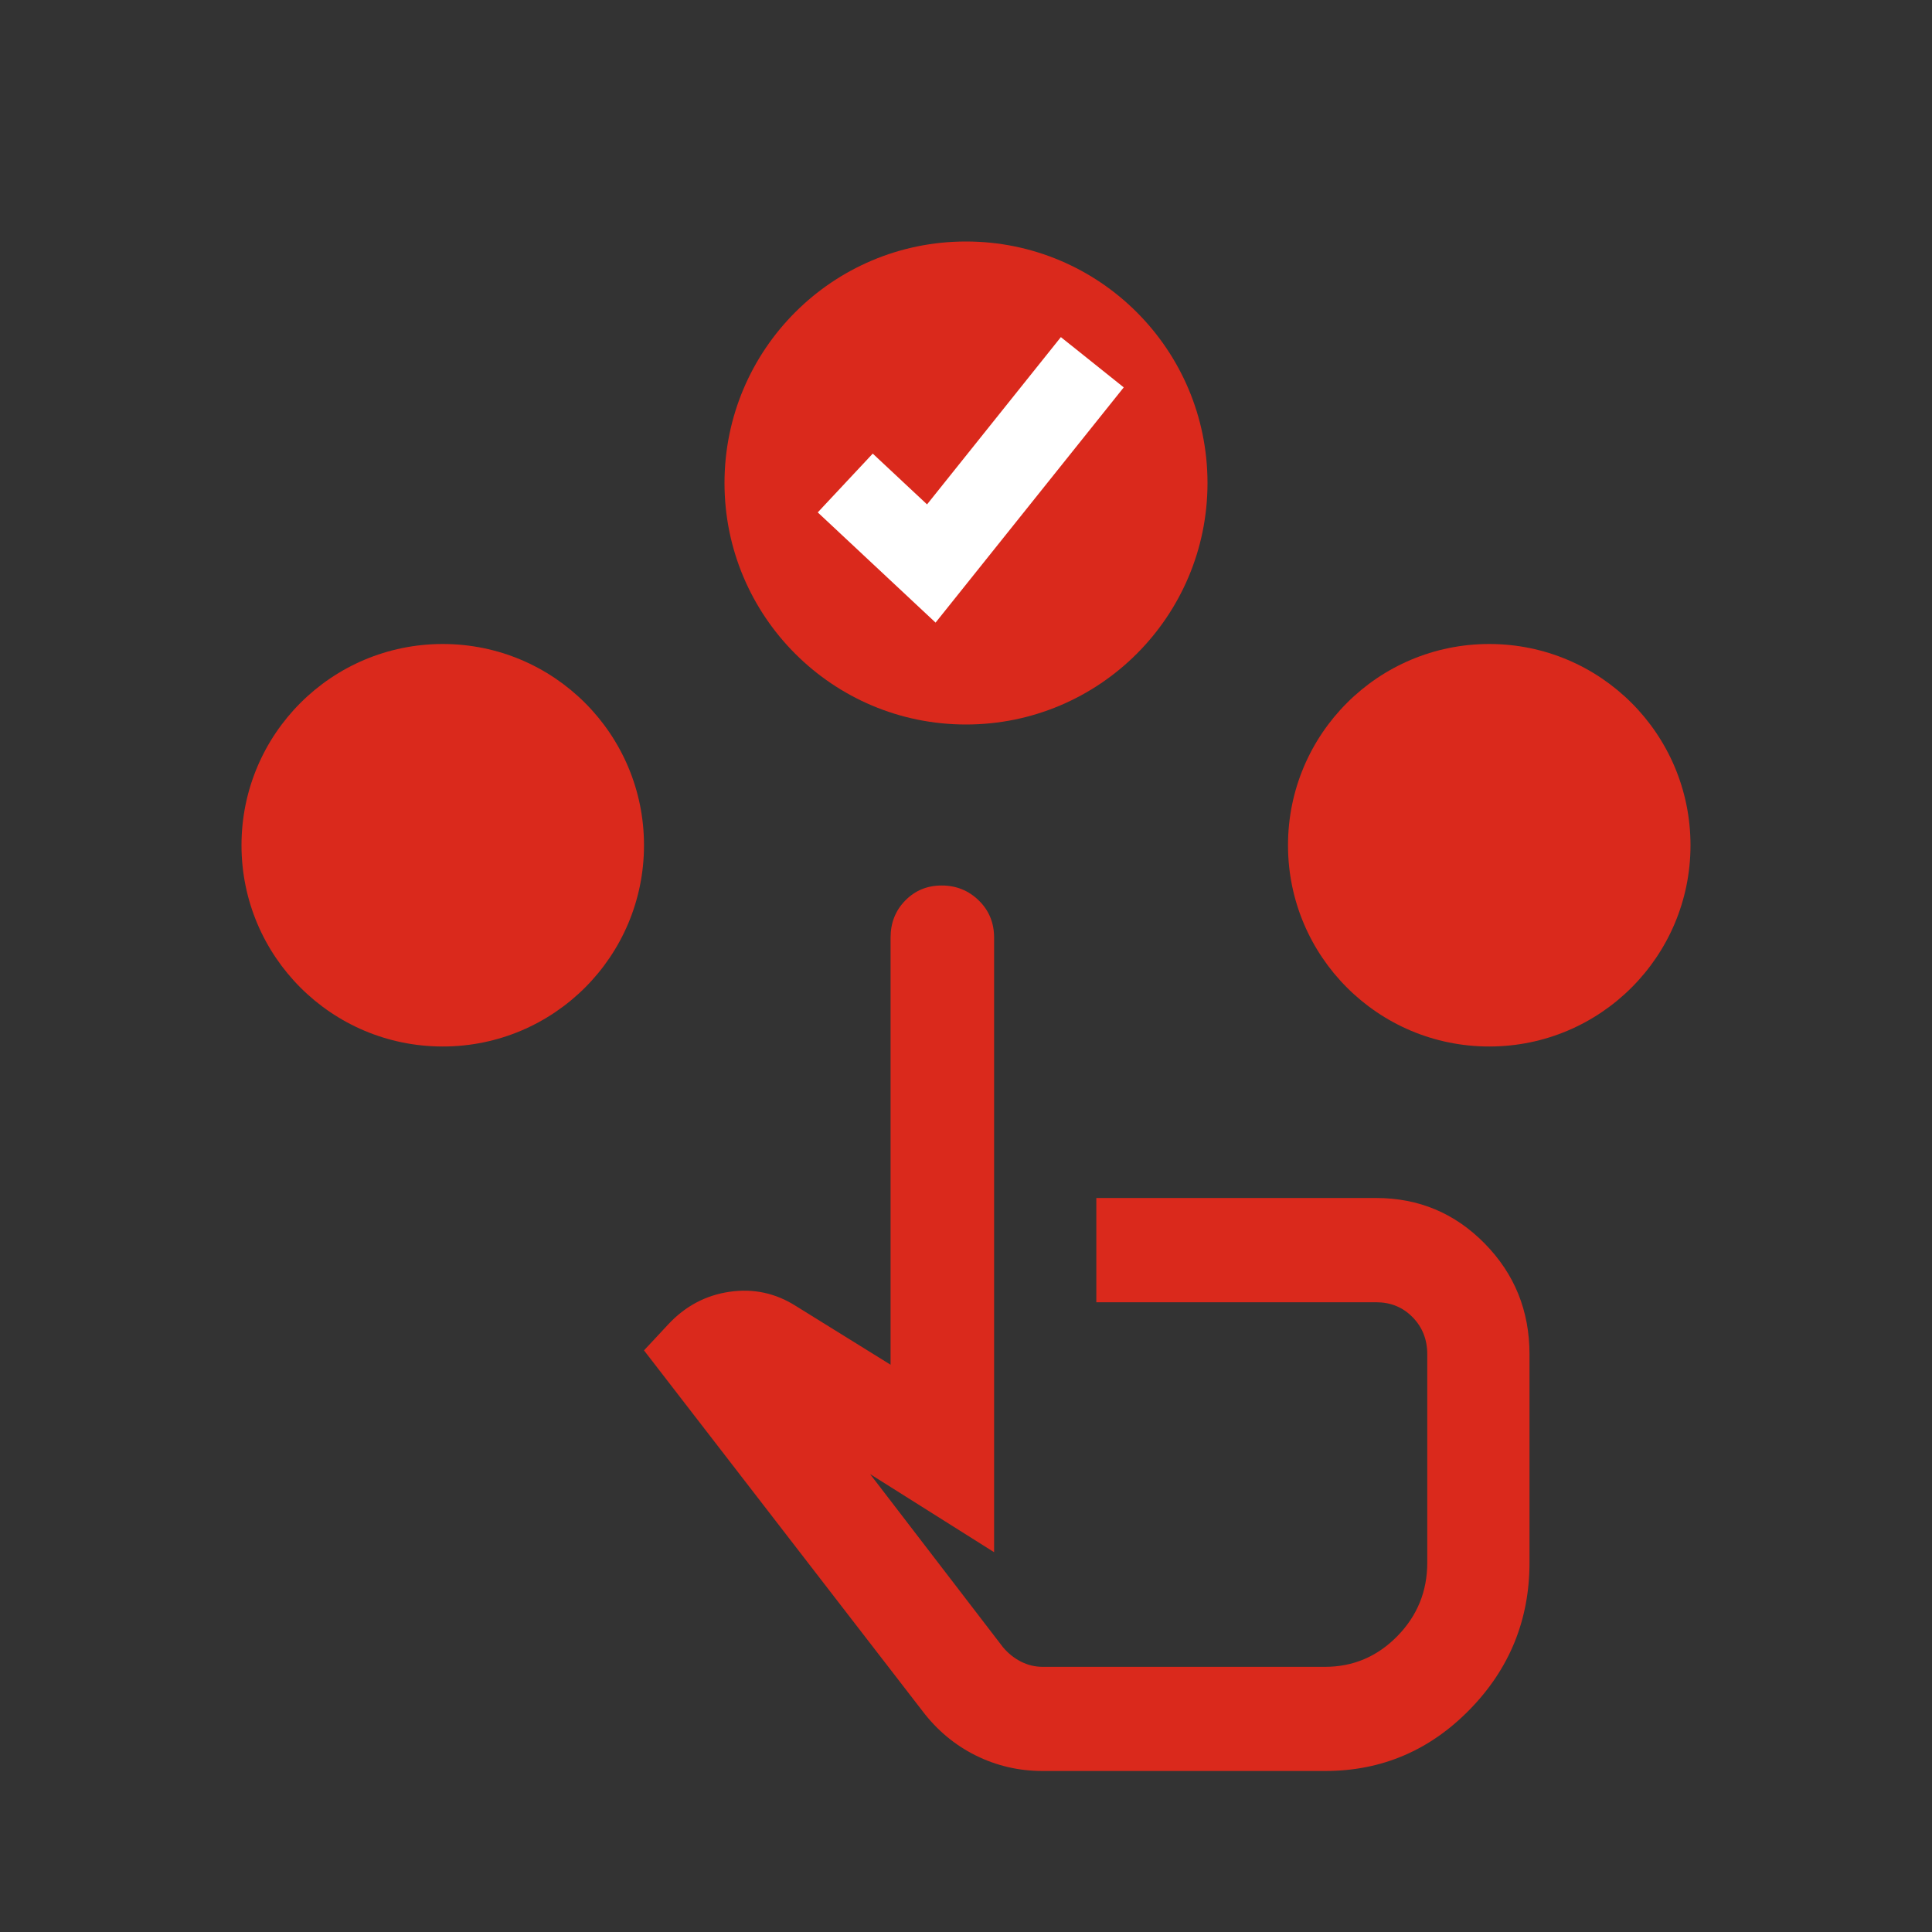
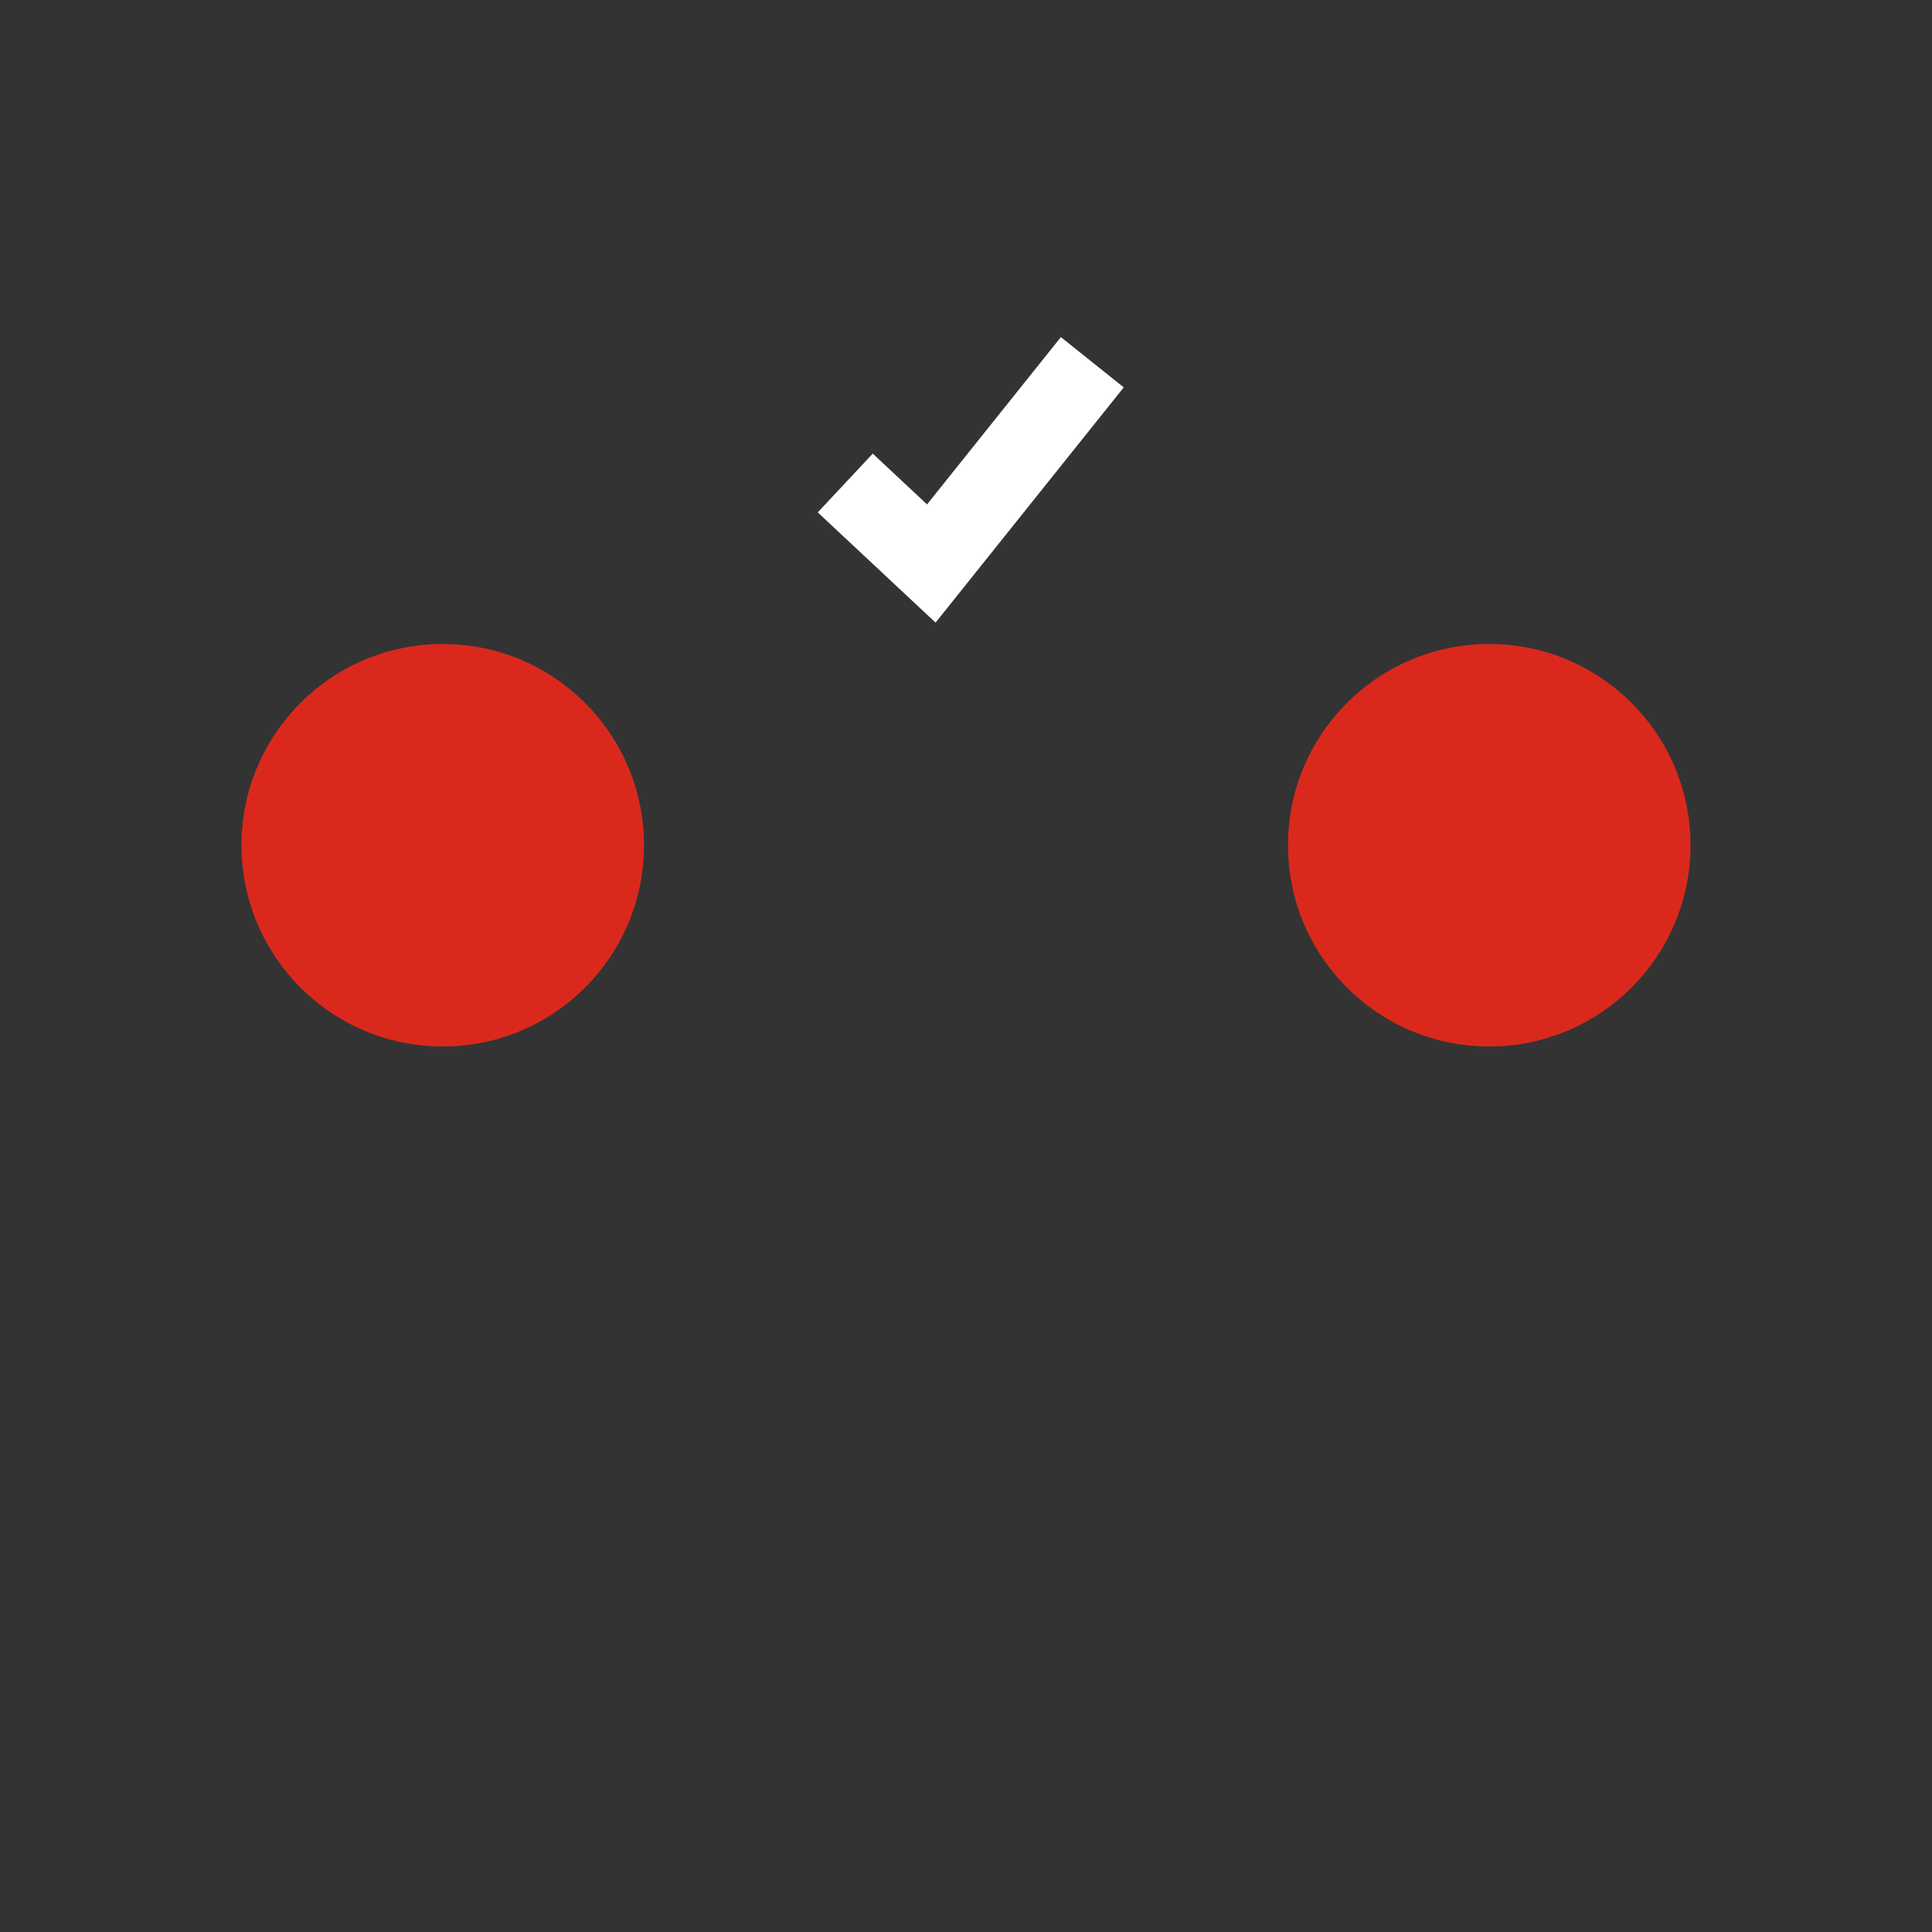
<svg xmlns="http://www.w3.org/2000/svg" width="24" height="24" viewBox="0 0 24 24" fill="none">
  <rect x="0" y="0" width="24" height="24" fill="#333333" stroke="none" />
  <path d="M5.5 8C6.881 8 8 9.119 8 10.5C8 11.881 6.881 13 5.5 13C4.119 13 3 11.881 3 10.5C3 9.119 4.119 8 5.5 8Z" fill="#DA291C" />
  <path d="M18.5 8C19.881 8 21 9.119 21 10.5C21 11.881 19.881 13 18.5 13C17.119 13 16 11.881 16 10.5C16 9.119 17.119 8 18.5 8Z" fill="#DA291C" />
-   <path d="M12 3C13.657 3 15 4.343 15 6C15 7.657 13.657 9 12 9C10.343 9 9 7.657 9 6C9 4.343 10.343 3 12 3Z" fill="#DA291C" />
  <path d="M10.5 6L11.569 7L13.569 4.5" stroke="white" />
-   <path d="M12.952 22C12.656 22 12.378 21.935 12.119 21.806C11.86 21.677 11.64 21.493 11.46 21.256L8 16.775L8.302 16.451C8.513 16.225 8.767 16.09 9.063 16.047C9.36 16.004 9.635 16.063 9.889 16.225L11.063 16.953V11.647C11.063 11.464 11.124 11.31 11.246 11.186C11.368 11.062 11.518 11 11.698 11C11.878 11 12.032 11.062 12.159 11.186C12.286 11.31 12.349 11.464 12.349 11.647V19.282L10.809 18.312L12.46 20.463C12.524 20.539 12.598 20.598 12.682 20.641C12.767 20.684 12.857 20.706 12.952 20.706H16.46C16.809 20.706 17.108 20.579 17.357 20.326C17.606 20.072 17.73 19.768 17.73 19.412V16.823C17.73 16.64 17.669 16.486 17.548 16.363C17.426 16.238 17.275 16.177 17.095 16.177H13.619V14.882H17.095C17.624 14.882 18.074 15.071 18.444 15.448C18.815 15.826 19 16.284 19 16.823V19.412C19 20.123 18.751 20.733 18.254 21.24C17.757 21.747 17.159 22 16.46 22H12.952Z" fill="#DA291C" />
</svg>